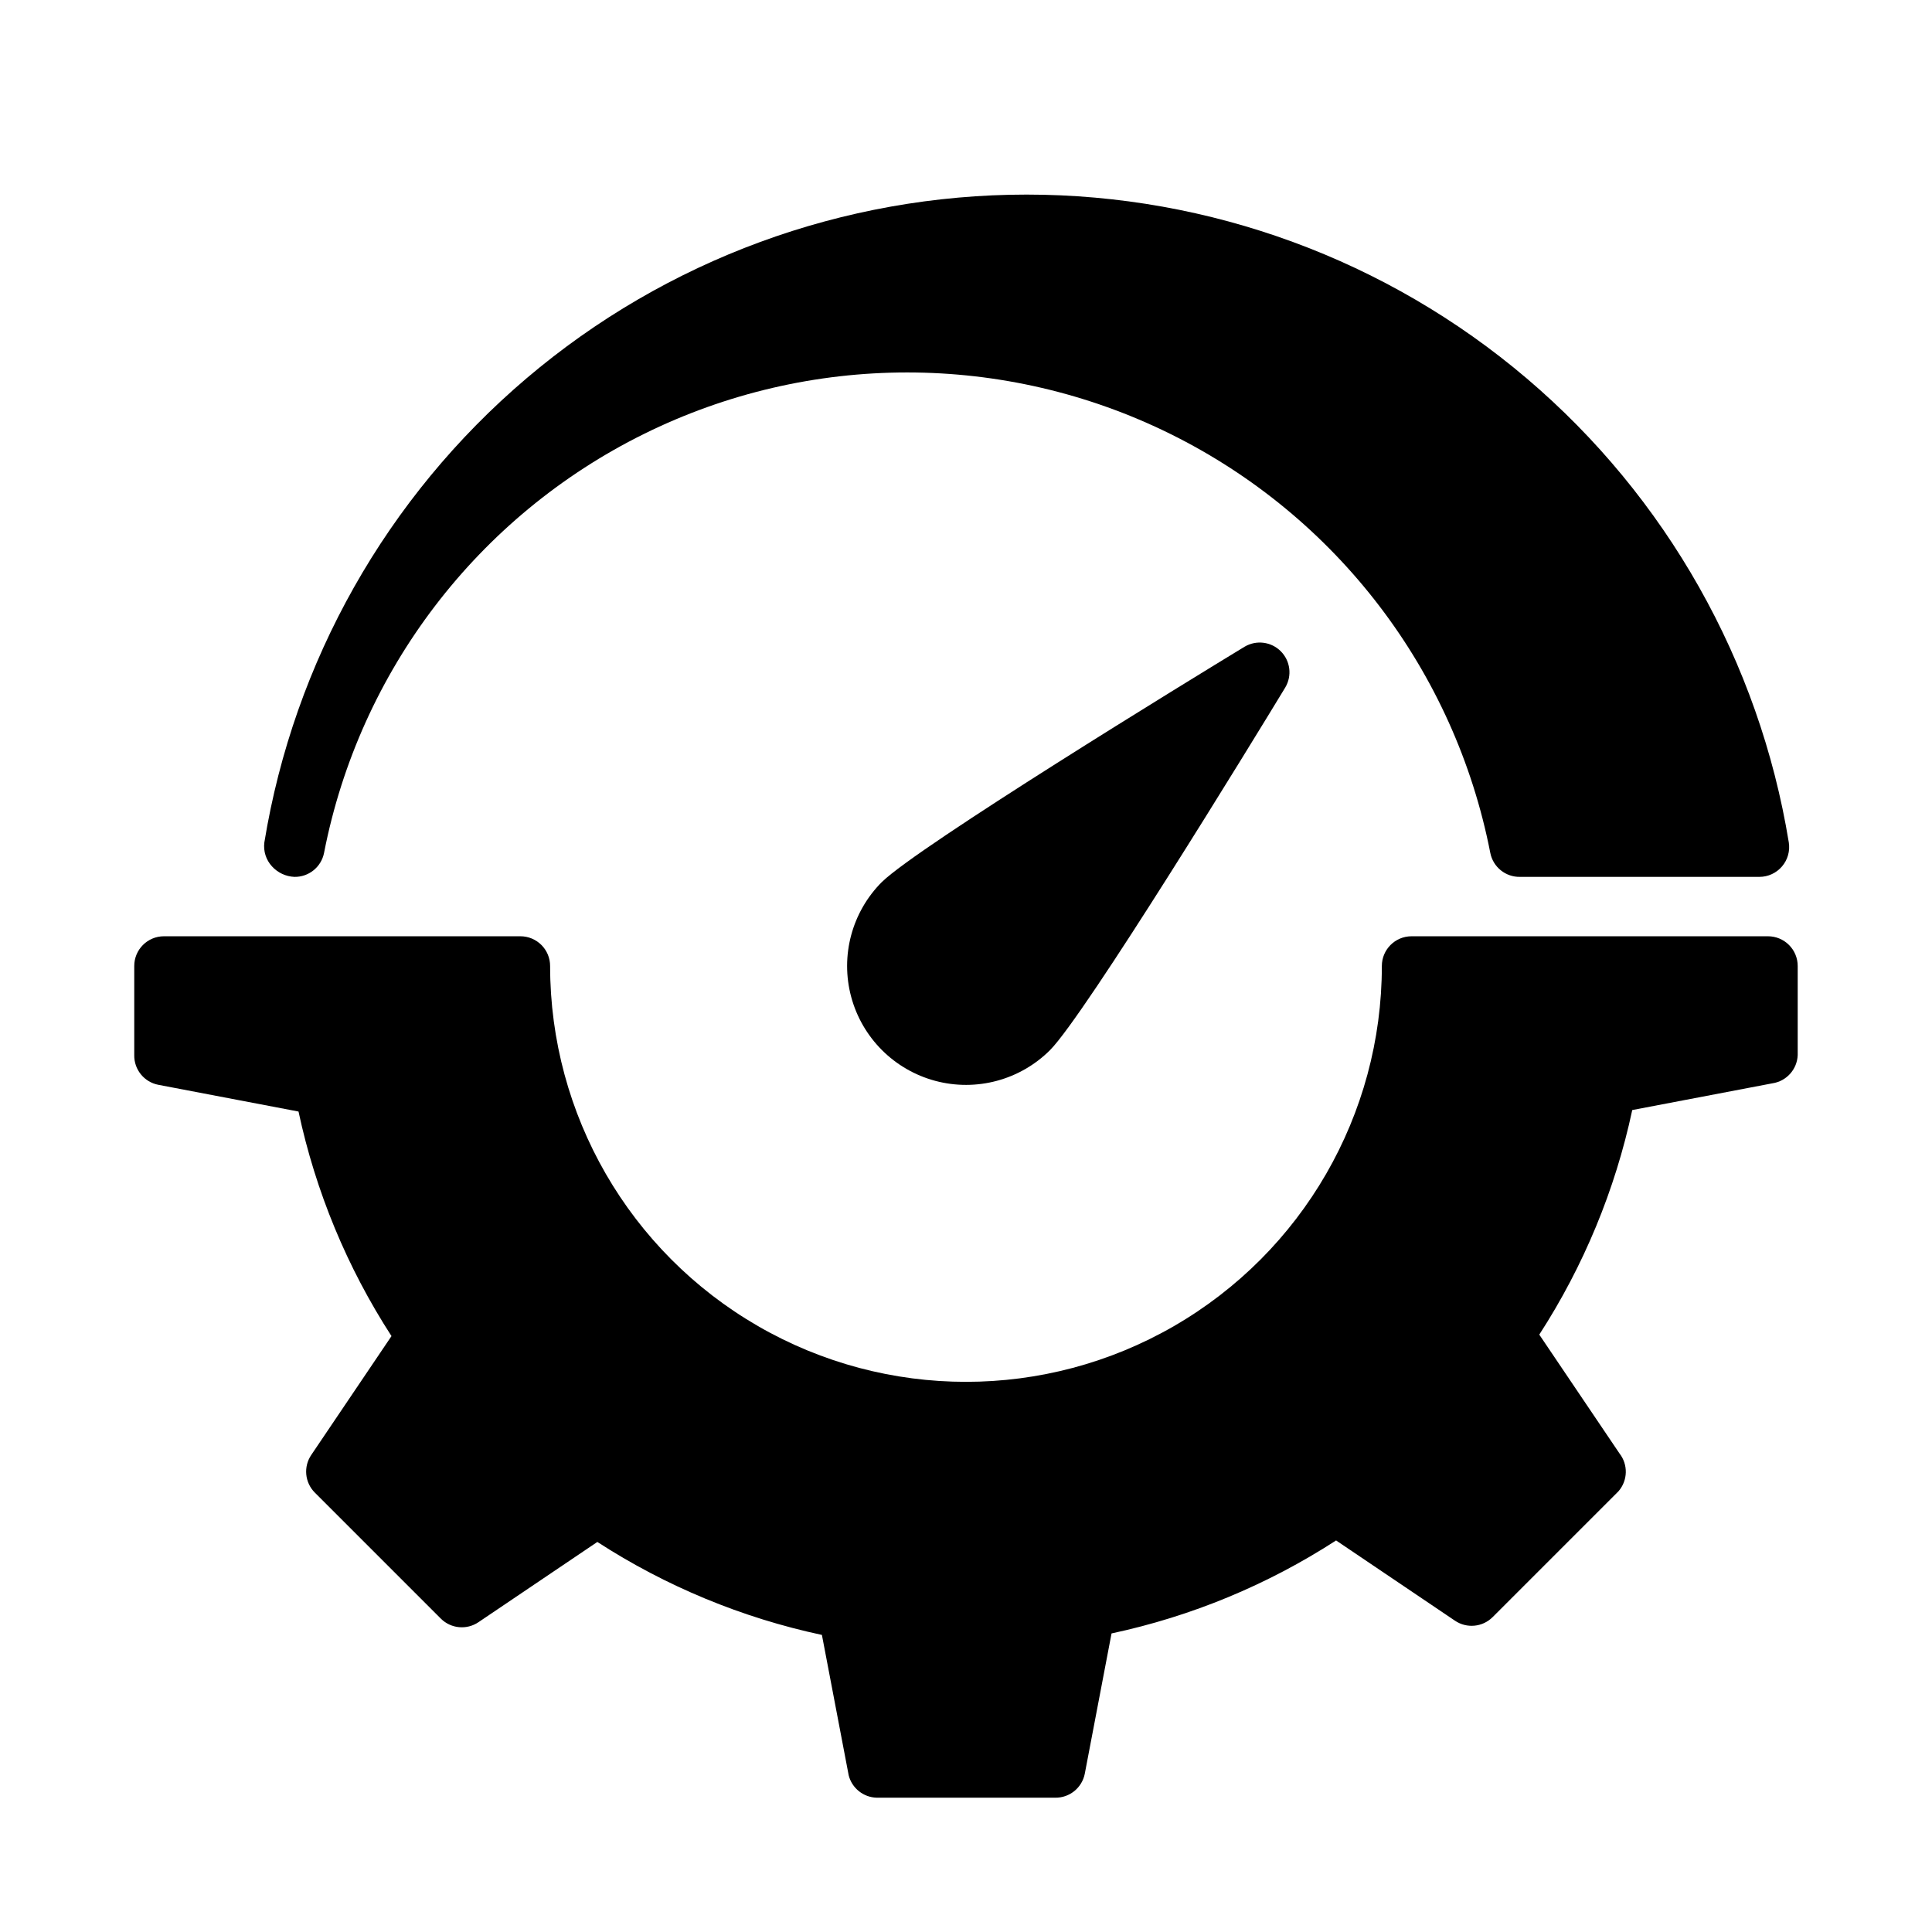
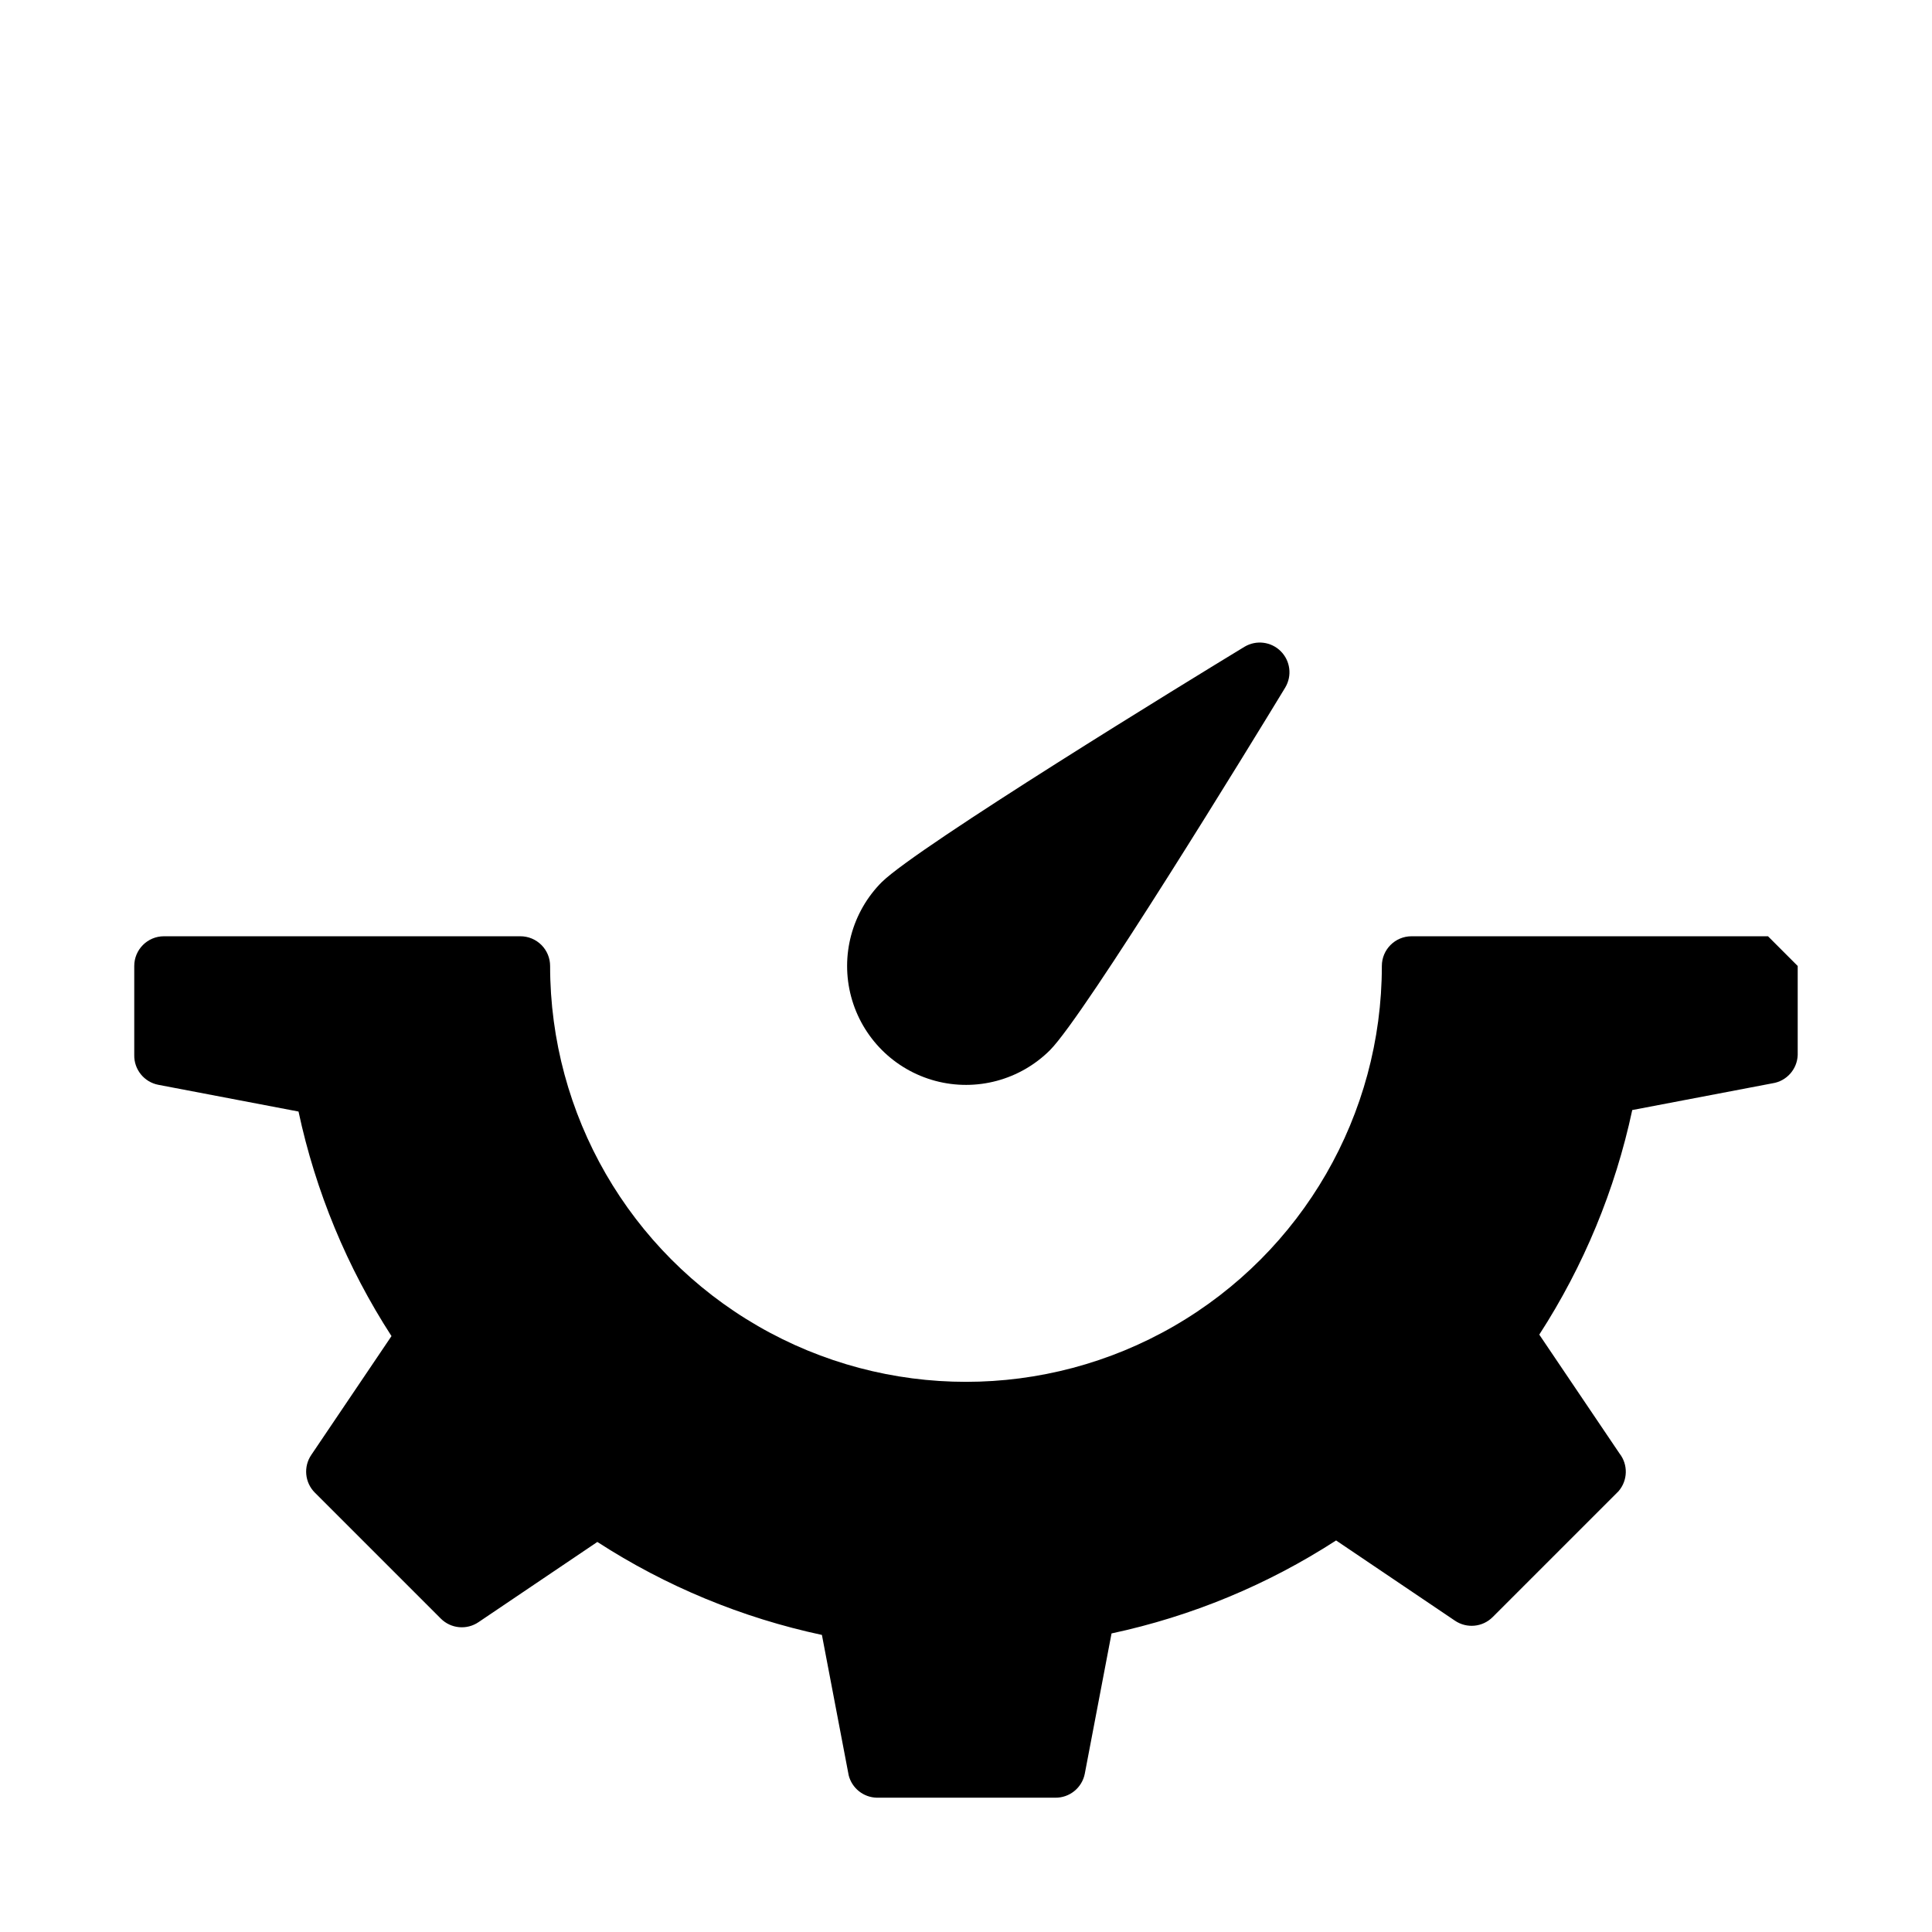
<svg xmlns="http://www.w3.org/2000/svg" fill="#000000" width="800px" height="800px" version="1.1" viewBox="144 144 512 512">
  <g>
-     <path d="m612.54 392.12h-94.465c-4.348 0-7.871 3.527-7.871 7.875 0 39.371-21.004 75.754-55.105 95.441-34.098 19.688-76.109 19.688-110.21 0-34.098-19.688-55.105-56.07-55.105-95.441 0-2.09-0.828-4.09-2.305-5.566-1.477-1.477-3.477-2.309-5.566-2.309h-94.465c-4.348 0-7.871 3.527-7.871 7.875v23.617-0.004c-0.07 3.824 2.621 7.148 6.375 7.875l37.156 7.086v-0.004c4.527 21.172 12.875 41.34 24.641 59.512l-21.254 31.488c-2.129 3.129-1.73 7.328 0.945 10l33.379 33.379-0.004-0.004c2.672 2.676 6.871 3.074 10 0.945l31.488-21.254c18.172 11.766 38.34 20.113 59.512 24.641l7.086 37.156h-0.004c0.855 3.453 3.922 5.906 7.481 5.981h47.23c3.824 0.07 7.148-2.621 7.875-6.375l7.086-37.156h-0.004c21.172-4.523 41.34-12.875 59.512-24.641l31.488 21.254c3.129 2.129 7.328 1.734 10-0.941l33.379-33.379h-0.004c2.457-2.848 2.559-7.035 0.238-9.996l-21.254-31.488c11.762-18.176 20.113-38.344 24.637-59.512l37.156-7.086c3.738-0.566 6.547-3.703 6.691-7.481v-23.613c0-2.09-0.828-4.09-2.305-5.566-1.477-1.477-3.477-2.309-5.566-2.309z" />
-     <path d="m222.01 376.38c3.824 0.07 7.144-2.621 7.871-6.375 9.398-48.176 40.727-89.211 84.723-110.98 43.992-21.762 95.621-21.762 139.61 0 43.996 21.766 75.324 62.801 84.723 110.98 0.723 3.754 4.047 6.445 7.871 6.375h63.449c2.301 0 4.484-1.008 5.981-2.754 1.512-1.758 2.176-4.09 1.812-6.379-7.828-47.926-32.445-91.512-69.449-122.96-37.004-31.449-83.984-48.719-132.55-48.719-48.566 0-95.547 17.27-132.55 48.719-37.004 31.449-61.617 75.035-69.445 122.96-0.301 2.324 0.449 4.664 2.047 6.379 1.523 1.664 3.648 2.656 5.902 2.754z" />
+     <path d="m612.54 392.12h-94.465c-4.348 0-7.871 3.527-7.871 7.875 0 39.371-21.004 75.754-55.105 95.441-34.098 19.688-76.109 19.688-110.21 0-34.098-19.688-55.105-56.07-55.105-95.441 0-2.09-0.828-4.09-2.305-5.566-1.477-1.477-3.477-2.309-5.566-2.309h-94.465c-4.348 0-7.871 3.527-7.871 7.875v23.617-0.004c-0.07 3.824 2.621 7.148 6.375 7.875l37.156 7.086v-0.004c4.527 21.172 12.875 41.34 24.641 59.512l-21.254 31.488c-2.129 3.129-1.73 7.328 0.945 10l33.379 33.379-0.004-0.004c2.672 2.676 6.871 3.074 10 0.945l31.488-21.254c18.172 11.766 38.34 20.113 59.512 24.641l7.086 37.156h-0.004c0.855 3.453 3.922 5.906 7.481 5.981h47.23c3.824 0.07 7.148-2.621 7.875-6.375l7.086-37.156h-0.004c21.172-4.523 41.34-12.875 59.512-24.641l31.488 21.254c3.129 2.129 7.328 1.734 10-0.941l33.379-33.379h-0.004c2.457-2.848 2.559-7.035 0.238-9.996l-21.254-31.488c11.762-18.176 20.113-38.344 24.637-59.512l37.156-7.086c3.738-0.566 6.547-3.703 6.691-7.481v-23.613z" />
    <path d="m473.84 315.38c-14.406 8.738-86.594 52.98-96.117 62.348l-0.004-0.004c-7.957 7.961-11.066 19.562-8.152 30.434 2.914 10.871 11.406 19.363 22.277 22.277 10.871 2.914 22.473-0.195 30.434-8.152 9.367-9.445 53.609-81.711 62.348-96.117h-0.004c1.832-3.094 1.336-7.035-1.207-9.578-2.539-2.543-6.481-3.039-9.574-1.207z" />
  </g>
</svg>